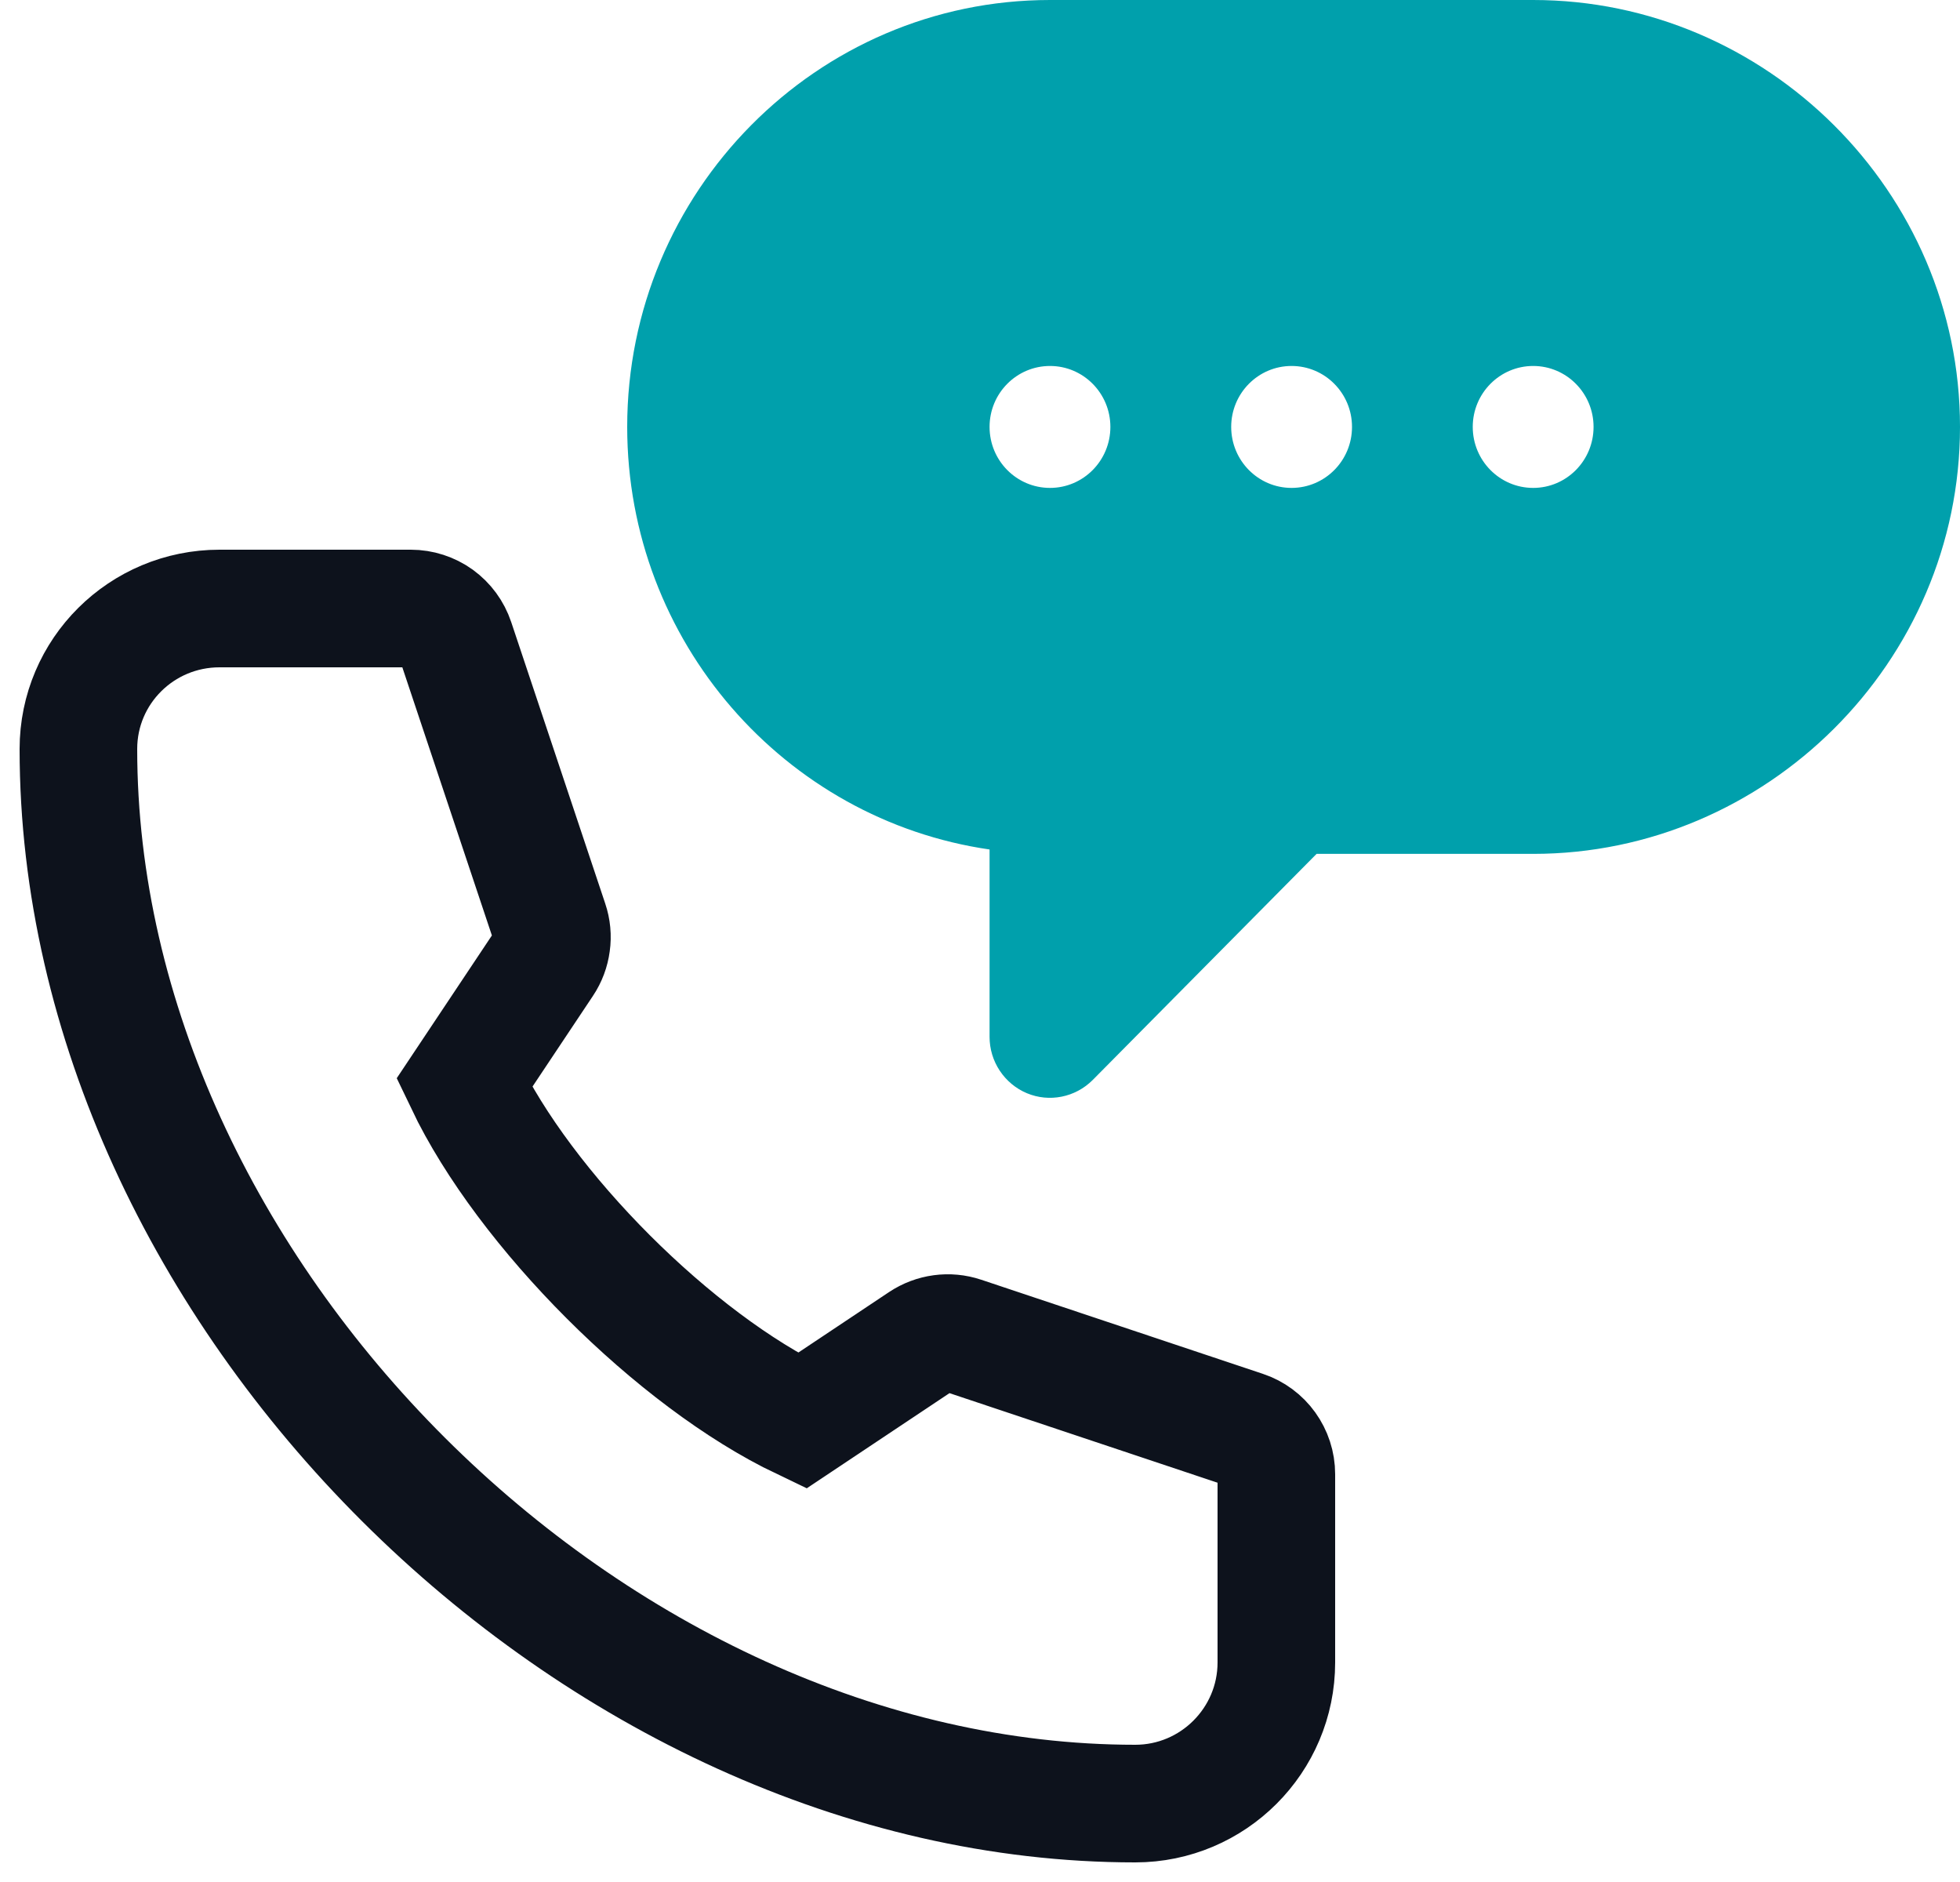
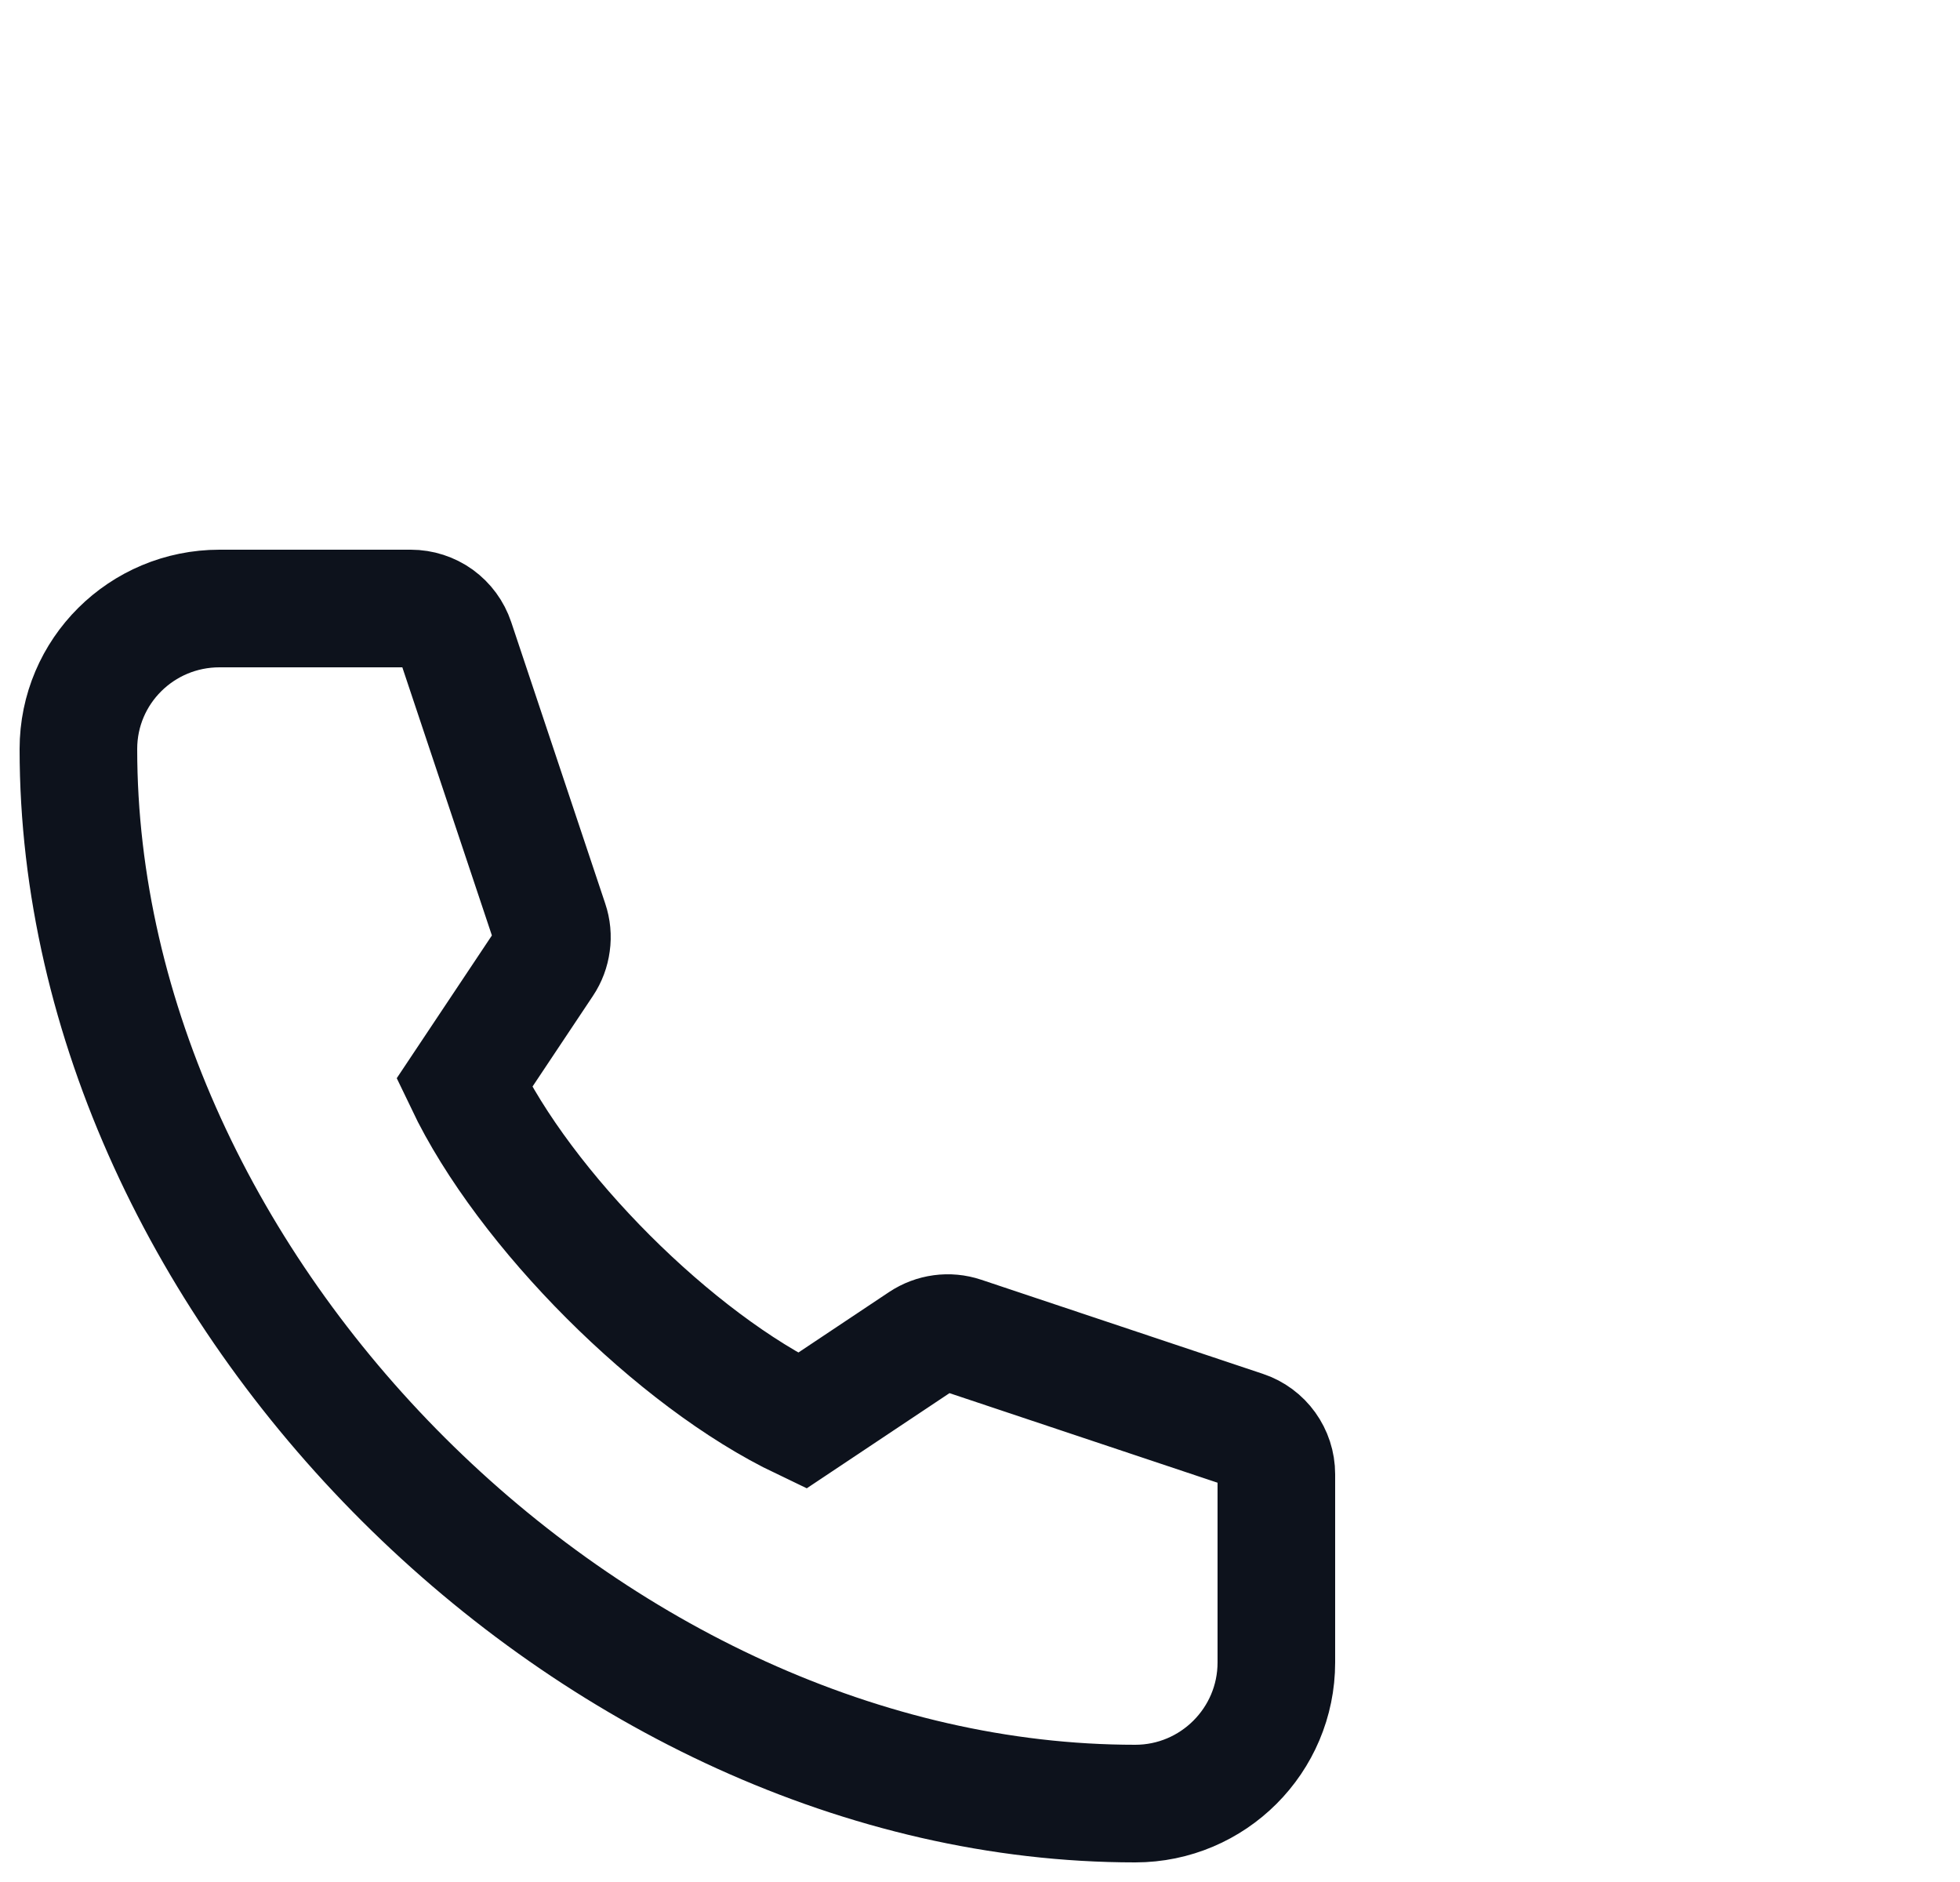
<svg xmlns="http://www.w3.org/2000/svg" width="25" height="24" viewBox="0 0 25 24" fill="none">
-   <path d="M19.556 0H13.393C10.419 0 8 2.443 8 5.444C8 8.183 10.012 10.455 12.622 10.833V13.222C12.622 13.376 12.667 13.526 12.752 13.654C12.837 13.782 12.957 13.882 13.098 13.941C13.382 14.06 13.715 13.996 13.938 13.772L16.793 10.889H19.556C22.529 10.889 25 8.446 25 5.444C25 2.443 22.529 0 19.556 0ZM13.393 6.222C12.967 6.222 12.622 5.874 12.622 5.444C12.622 5.015 12.967 4.667 13.393 4.667C13.818 4.667 14.163 5.015 14.163 5.444C14.163 5.874 13.818 6.222 13.393 6.222ZM16.474 6.222C16.049 6.222 15.704 5.874 15.704 5.444C15.704 5.015 16.049 4.667 16.474 4.667C16.9 4.667 17.245 5.015 17.245 5.444C17.245 5.874 16.9 6.222 16.474 6.222ZM19.556 6.222C19.13 6.222 18.785 5.874 18.785 5.444C18.785 5.015 19.13 4.667 19.556 4.667C19.981 4.667 20.326 5.015 20.326 5.444C20.326 5.874 19.981 6.222 19.556 6.222Z" fill="#00A0AC" />
  <path d="M14.48 23C15.473 23 16.28 22.193 16.28 21.2V18.8C16.28 18.542 16.115 18.312 15.87 18.231L12.278 17.031C12.102 16.972 11.91 16.999 11.756 17.101L10.229 18.119C8.611 17.347 6.693 15.428 5.921 13.811L6.939 12.284C6.99 12.208 7.022 12.122 7.034 12.031C7.047 11.941 7.038 11.848 7.009 11.762L5.809 8.17C5.769 8.051 5.693 7.947 5.591 7.873C5.489 7.8 5.366 7.76 5.24 7.76H2.8C1.807 7.76 1 8.559 1 9.552C1 16.464 7.567 23 14.48 23Z" stroke="#0D121C" stroke-width="1.5" />
</svg>